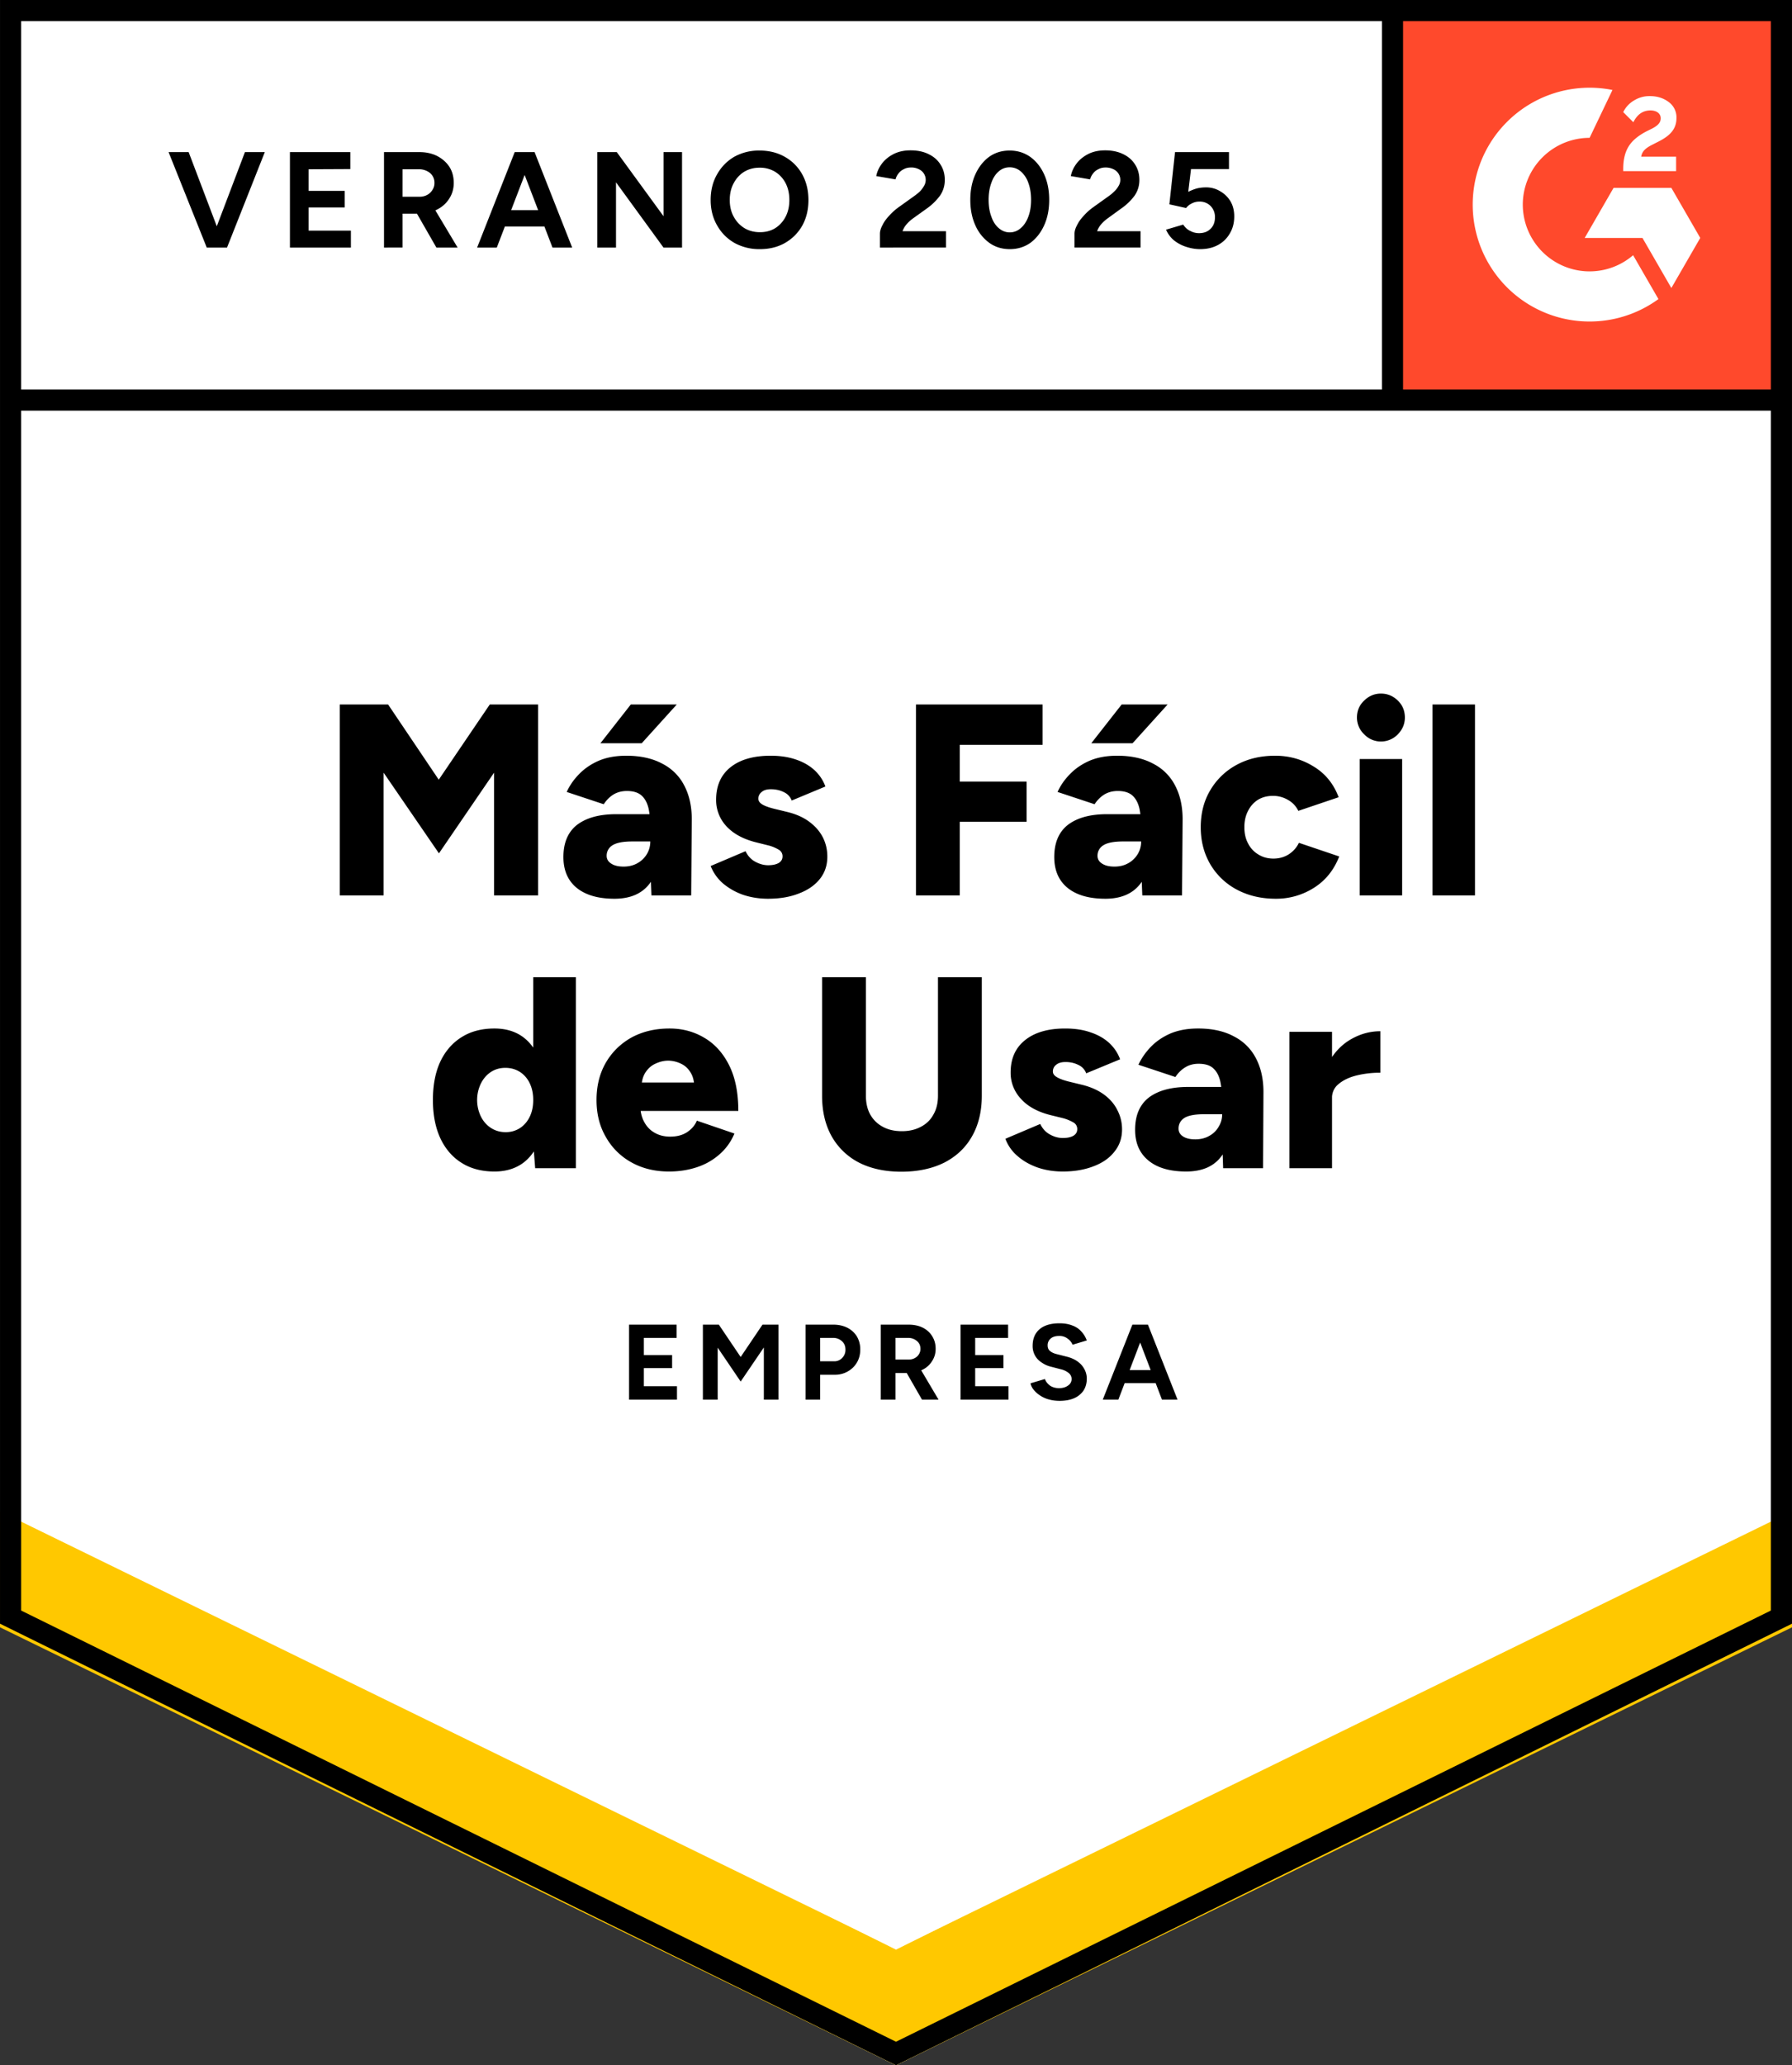
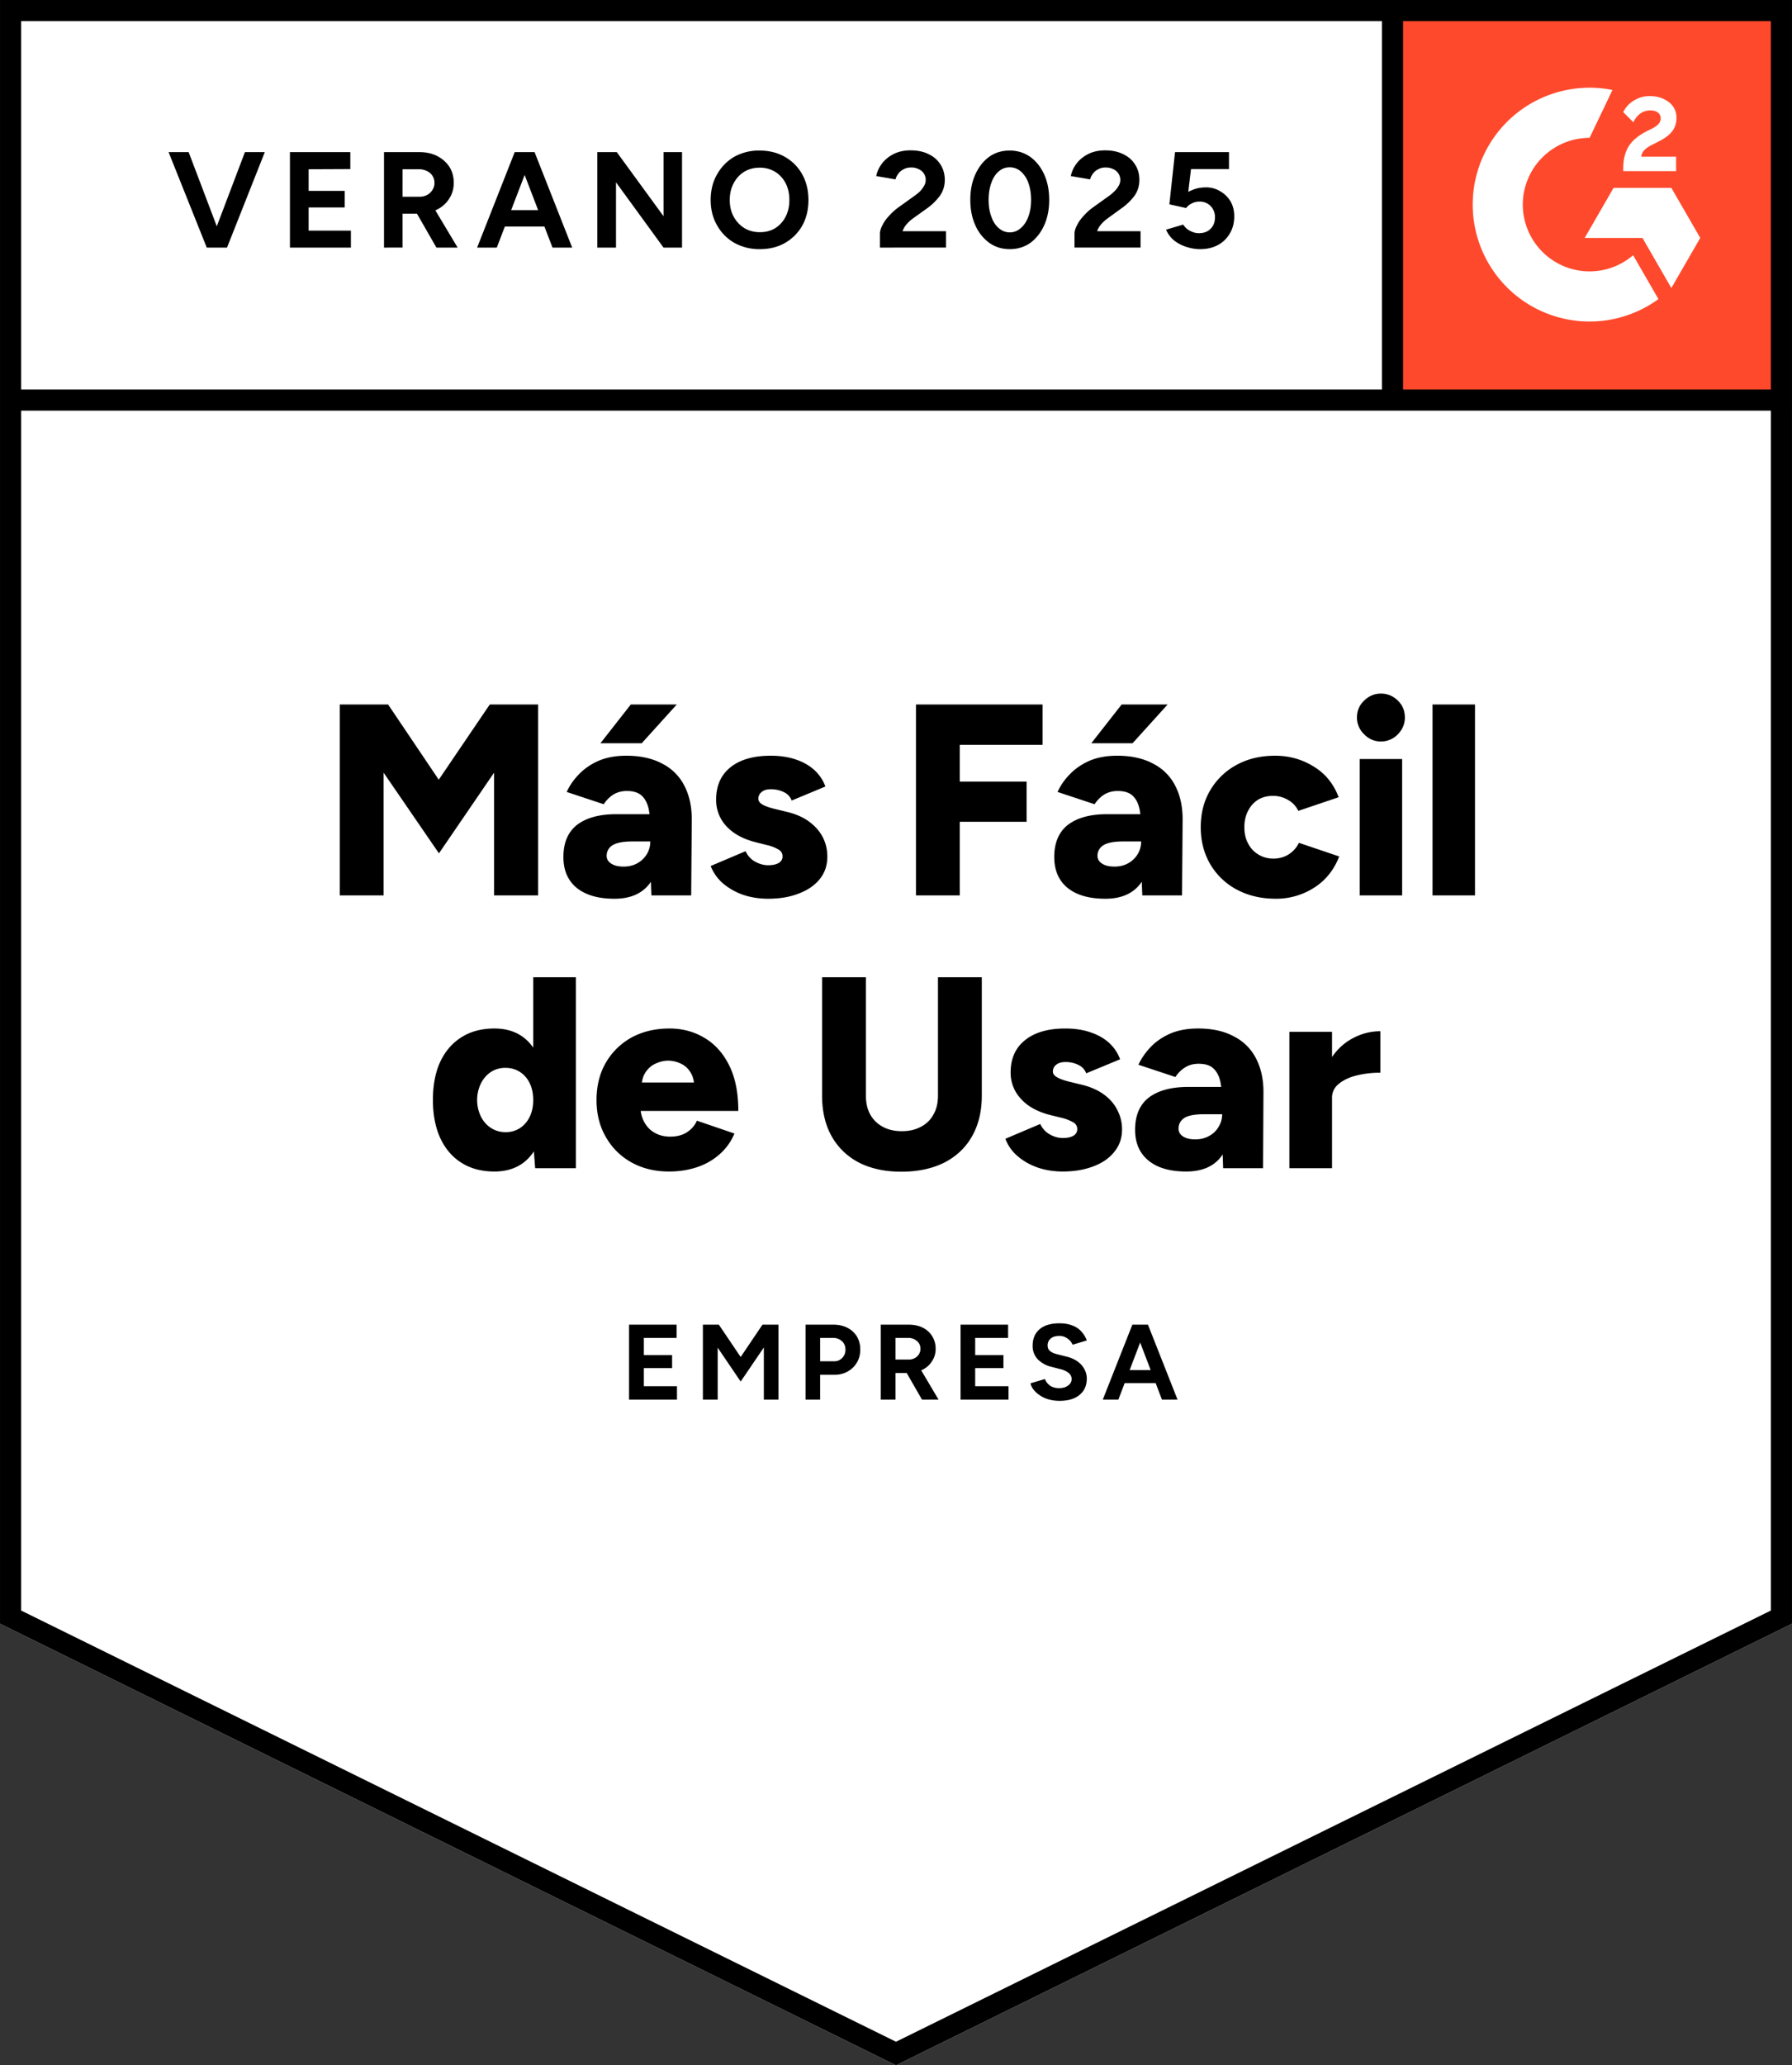
<svg xmlns="http://www.w3.org/2000/svg" width="92" height="106" fill="none" viewBox="0 0 92 106">
  <rect x="0" y="0" width="92" height="106" fill="#333333" stroke="none" />
  <title>ES Mas Facil De Usar Empresa</title>
-   <path fill="#fff" d="M0 83.334 46 106l46-22.666V0H0z" />
  <path fill="#fff" d="M0 83.334 46 106l46-22.666V0H0z" />
  <path fill="#000" d="m10.715 12.707 1.86-4.9h1.02l-1.94 4.9zm-.1 0-1.96-4.9h1.03l1.86 4.9zm4.27 0v-4.9h3.1v.87l-2.14.01v1.11h1.85v.85h-1.85v1.19h2.17v.87zm4.83 0v-4.9h1.82q.51 0 .91.2.4.21.63.56.22.35.22.82 0 .46-.24.82-.23.36-.64.56-.4.2-.92.2h-.83v1.74zm2.69 0-1.13-1.97.73-.52 1.49 2.49zm-1.74-2.61h.87a.8.8 0 0 0 .39-.09.7.7 0 0 0 .27-.25.64.64 0 0 0 .11-.37.65.65 0 0 0-.23-.51.9.9 0 0 0-.59-.19h-.82zm7.7 2.61-1.88-4.9h.96l1.93 4.9zm-3.87 0 1.93-4.9h.96l-1.88 4.9zm.91-1.08v-.84h3.07v.84zm5.26 1.08v-4.9h1l2.4 3.29v-3.29h.95v4.9h-.95l-2.44-3.35v3.35zm8.35.08a2.63 2.63 0 0 1-1.31-.32q-.57-.33-.89-.9-.33-.57-.33-1.3 0-.75.33-1.32.32-.57.88-.9a2.6 2.6 0 0 1 1.3-.32q.74 0 1.31.33.56.32.88.89.32.579.32 1.32 0 .73-.31 1.3-.32.57-.89.9-.56.32-1.29.32m0-.87q.45 0 .79-.21.34-.22.53-.59t.19-.85q0-.49-.19-.86a1.5 1.5 0 0 0-.54-.59 1.5 1.5 0 0 0-.8-.21q-.44 0-.79.21-.34.21-.54.59-.2.37-.2.86 0 .48.2.85t.55.59q.35.21.8.21m6.16.79v-.71q0-.2.13-.44.12-.25.35-.49.22-.25.52-.46l.74-.53a3 3 0 0 0 .3-.24 1.3 1.3 0 0 0 .22-.29.597.597 0 0 0-.26-.86.83.83 0 0 0-.41-.09q-.21 0-.37.09a.7.7 0 0 0-.27.22.8.8 0 0 0-.15.3l-.99-.17q.07-.35.3-.65t.61-.49q.37-.18.85-.18.55 0 .94.2.39.19.6.53.22.34.22.79t-.25.81a3 3 0 0 1-.68.66l-.67.48q-.2.14-.35.31t-.22.37h2.23v.84zm6.67.08q-.6 0-1.05-.32a2.2 2.2 0 0 1-.72-.9q-.26-.57-.26-1.31t.26-1.31.71-.9q.45-.32 1.05-.32.59 0 1.05.32.46.33.72.9t.26 1.31-.26 1.31-.71.9q-.46.32-1.05.32m0-.86a.83.83 0 0 0 .56-.22q.25-.21.39-.59.14-.37.14-.86t-.14-.87a1.37 1.37 0 0 0-.39-.59.86.86 0 0 0-.57-.21q-.32 0-.56.21-.25.21-.38.59-.14.38-.14.87t.14.86q.13.38.38.59.25.22.57.22m3.32.78v-.71q0-.2.13-.44.12-.25.35-.49.22-.25.52-.46l.74-.53q.16-.11.29-.24.14-.13.23-.29a.597.597 0 0 0-.26-.86.9.9 0 0 0-.41-.09q-.21 0-.37.09a.7.7 0 0 0-.27.22.8.8 0 0 0-.15.3l-.99-.17q.07-.35.3-.65t.61-.49q.37-.18.85-.18.54 0 .94.2.39.19.6.53.22.34.22.79t-.25.81a2.9 2.9 0 0 1-.69.66l-.66.48q-.2.14-.35.31t-.22.37h2.23v.84zm6.45.08q-.34 0-.69-.11a2 2 0 0 1-.64-.33 1.45 1.45 0 0 1-.42-.56l.88-.26q.15.23.37.33.21.11.44.11.37 0 .59-.22.23-.22.23-.59a.8.8 0 0 0-.22-.58.77.77 0 0 0-.58-.23.8.8 0 0 0-.4.1.76.76 0 0 0-.28.23l-.86-.19.29-2.68h2.77v.87h-1.95l-.14 1.17q.19-.1.42-.17.23-.06.5-.06.39 0 .72.2.33.19.53.52.19.33.19.77 0 .5-.23.88-.22.38-.61.59t-.91.21m-44.17 33.17v-9.8h2.48l2.6 3.86 2.62-3.86h2.48v9.8h-2.26v-6.3l-2.83 4.14-2.84-4.14v6.3zm16 0-.06-1.51v-1.98q0-.56-.09-.98-.1-.42-.35-.65-.26-.24-.76-.24-.39 0-.69.18-.29.18-.5.5l-1.9-.63q.23-.51.65-.93.41-.42 1.01-.68.6-.25 1.4-.25 1.09 0 1.85.41a2.57 2.57 0 0 1 1.13 1.13q.38.73.38 1.72l-.03 3.91zm-1.9.17q-1.25 0-1.94-.56-.68-.56-.68-1.58 0-1.11.71-1.66.72-.54 2-.54h1.92v1.4h-1.09q-.7 0-1.01.19a.62.62 0 0 0-.31.55q0 .25.24.4.23.15.63.15.41 0 .72-.18.3-.17.48-.47.17-.29.17-.64h.55q0 1.4-.59 2.17t-1.8.77m-.72-7.98 1.56-1.99h2.36l-1.8 1.99zm8.61 7.98q-.68 0-1.28-.2a3.3 3.3 0 0 1-1.03-.58 2.3 2.3 0 0 1-.64-.9l1.79-.76q.18.37.5.54.33.18.66.18.35 0 .55-.12.19-.12.19-.33a.38.38 0 0 0-.2-.35 2 2 0 0 0-.58-.23l-.6-.15q-.98-.25-1.51-.83a1.96 1.96 0 0 1-.52-1.35q0-1.08.74-1.67t2.06-.59q.74 0 1.31.2.56.19.95.55.38.36.55.83l-1.73.72a.76.76 0 0 0-.4-.43q-.3-.15-.67-.15-.31 0-.47.14a.42.42 0 0 0-.17.35q0 .17.2.29t.6.22l.74.18q.66.171 1.1.51.45.34.68.8.22.45.22.97 0 .66-.38 1.14-.39.49-1.08.75-.68.27-1.58.27m7.59-.17v-9.8h6.5v2.07h-4.25v1.89h3.43v2.06h-3.43v3.78zm11.62 0-.06-1.51v-1.98q0-.56-.09-.98-.1-.42-.35-.65-.26-.24-.76-.24-.39 0-.69.18-.29.18-.5.5l-1.9-.63q.23-.51.65-.93.41-.42 1.01-.68.6-.25 1.4-.25 1.09 0 1.85.41a2.57 2.57 0 0 1 1.13 1.13q.38.73.38 1.72l-.03 3.91zm-1.9.17q-1.25 0-1.94-.56-.68-.56-.68-1.58 0-1.11.71-1.66.72-.54 2-.54h1.92v1.4h-1.09q-.7 0-1.01.19a.62.62 0 0 0-.31.55q0 .25.24.4.23.15.63.15.41 0 .72-.18.3-.17.48-.47.17-.29.17-.64h.55q0 1.4-.59 2.17-.591.77-1.8.77m-.72-7.98 1.56-1.99h2.36l-1.8 1.99zm9.47 7.98q-1.12 0-2-.47a3.45 3.45 0 0 1-1.36-1.3q-.49-.84-.49-1.9 0-1.08.49-1.9a3.47 3.47 0 0 1 1.35-1.3q.86-.47 1.98-.47 1.08 0 1.97.55.9.54 1.29 1.58l-2.07.7a1.26 1.26 0 0 0-.51-.55 1.5 1.5 0 0 0-.79-.22q-.44 0-.77.2-.33.21-.51.57-.19.36-.19.84t.19.83q.18.36.53.57.34.21.77.21.44 0 .79-.22.35-.23.52-.59l2.07.7q-.41 1.05-1.3 1.61a3.6 3.6 0 0 1-1.96.56m4.31-.17v-7h2.18v7zm1.09-7.9a1.18 1.18 0 0 1-.86-.37 1.18 1.18 0 0 1-.37-.86q0-.519.37-.87.37-.36.86-.36.5 0 .87.36.36.35.36.87 0 .49-.36.86a1.2 1.2 0 0 1-.87.37m2.65 7.9v-9.8h2.18v9.8zm-46.07 14-.1-1.3v-8.5h2.19v9.8zm-2.09.17q-.98 0-1.68-.44-.71-.44-1.1-1.27-.38-.83-.38-1.96 0-1.15.38-1.97.39-.82 1.1-1.26.7-.44 1.68-.44.87 0 1.47.44.59.441.89 1.26.29.82.29 1.97 0 1.13-.29 1.96-.3.83-.89 1.27-.6.44-1.47.44m.58-2.02q.4 0 .73-.21.32-.21.5-.58t.18-.86-.18-.86a1.4 1.4 0 0 0-.5-.58q-.33-.21-.75-.21t-.74.21-.51.58a1.95 1.95 0 0 0 0 1.72q.19.37.52.58t.75.21m8.38 2.02q-1.09 0-1.93-.47a3.37 3.37 0 0 1-1.31-1.3q-.48-.82-.48-1.9 0-1.09.48-1.92.48-.82 1.32-1.29.85-.46 1.95-.46.99 0 1.79.48.8.47 1.27 1.41t.47 2.34h-5.27l.24-.27q0 .48.2.84.2.37.55.56.34.19.78.19.519 0 .87-.23.36-.24.5-.59l1.93.66a2.86 2.86 0 0 1-.79 1.09q-.51.44-1.17.65-.65.21-1.4.21m-1.41-4.29-.23-.28h3.14l-.2.28q0-.51-.21-.82a1.1 1.1 0 0 0-.51-.44 1.5 1.5 0 0 0-.62-.14q-.31 0-.62.14-.32.13-.53.44-.22.31-.22.82m13.34 4.3q-1.26 0-2.18-.47a3.4 3.4 0 0 1-1.4-1.35q-.49-.88-.49-2.08v-6.08h2.25v6.08q0 .56.22.96.23.41.64.63.41.23.99.23.56 0 .98-.23.42-.219.64-.63.23-.4.23-.96v-6.08h2.25v6.08q0 1.2-.5 2.08-.49.87-1.42 1.35-.94.47-2.21.47m8.29-.01q-.69 0-1.28-.2-.6-.21-1.03-.58a2.15 2.15 0 0 1-.64-.9l1.79-.76q.18.37.5.54.32.18.66.18.35 0 .55-.12.19-.12.19-.33a.38.38 0 0 0-.2-.35 2.2 2.2 0 0 0-.58-.23l-.61-.15q-.981-.25-1.5-.83a1.94 1.94 0 0 1-.53-1.35q0-1.08.75-1.67.74-.59 2.05-.59.75 0 1.31.2.57.19.96.55.38.36.55.83l-1.74.72a.76.76 0 0 0-.4-.43q-.3-.15-.66-.15-.31 0-.48.14a.42.42 0 0 0-.17.35q0 .17.21.29.2.12.59.22l.74.18q.66.171 1.11.51.45.34.67.8.23.45.23.97 0 .66-.39 1.14-.38.49-1.07.75-.69.27-1.58.27m8.23-.17-.05-1.51v-1.98q-.01-.56-.1-.98-.1-.42-.35-.65-.25-.24-.76-.24-.39 0-.68.18-.3.18-.51.5l-1.9-.63q.24-.51.65-.93t1.01-.68q.61-.25 1.4-.25 1.1 0 1.85.41a2.57 2.57 0 0 1 1.13 1.13q.38.73.38 1.72l-.02 3.91zm-1.9.17q-1.25 0-1.93-.56-.69-.56-.69-1.58 0-1.11.71-1.66.72-.54 2.01-.54h1.91v1.4h-1.09q-.7 0-1.01.19-.3.2-.3.55 0 .25.23.4t.63.15q.41 0 .72-.18.31-.17.48-.47.18-.29.18-.64h.54q0 1.4-.59 2.17-.58.77-1.8.77m6.91-3.8q0-1.13.46-1.89.45-.75 1.15-1.13.69-.38 1.45-.38v2.13a5 5 0 0 0-1.22.14q-.56.14-.91.43a.89.89 0 0 0-.35.73zm-1.61 3.63v-7h2.19v7zm-33.9 11.88v-3.85h2.44v.68h-1.68v.88h1.45v.67h-1.45v.93h1.7v.69zm3.79 0v-3.85h.82l1.12 1.66 1.12-1.66h.82v3.85h-.75v-2.68l-1.19 1.75-1.18-1.74v2.67zm5.27 0v-3.85h1.43q.4 0 .72.16.31.16.49.45a1.3 1.3 0 0 1 .17.67q0 .37-.17.66t-.47.46a1.3 1.3 0 0 1-.68.17h-.74v1.28zm.75-1.97h.72a.54.54 0 0 0 .41-.17.58.58 0 0 0 .17-.43q0-.27-.18-.43a.64.64 0 0 0-.46-.17h-.66zm3.11 1.97v-3.85h1.43q.41 0 .72.15.32.16.49.44.18.28.18.65 0 .36-.19.64-.18.29-.5.44a1.6 1.6 0 0 1-.73.16h-.64v1.37zm2.12 0-.89-1.55.58-.41 1.16 1.96zm-1.36-2.06h.68a.6.6 0 0 0 .3-.07.53.53 0 0 0 .22-.2.5.5 0 0 0 .08-.28q0-.25-.18-.4a.67.67 0 0 0-.46-.16h-.64zm3.34 2.06v-3.85h2.44v.68h-1.69v.88h1.45v.67h-1.45v.93h1.71v.69zm5.08.06q-.29 0-.54-.07a1.5 1.5 0 0 1-.45-.2 1.4 1.4 0 0 1-.33-.29.8.8 0 0 1-.17-.34l.74-.22q.07.19.25.33.18.13.46.14.29 0 .47-.13a.396.396 0 0 0 .04-.65 1 1 0 0 0-.4-.19l-.5-.13a1.4 1.4 0 0 1-.49-.22.98.98 0 0 1-.46-.86q0-.54.36-.85.36-.3 1.02-.3.37 0 .65.11.28.1.46.3.19.2.29.47l-.73.22a.7.7 0 0 0-.25-.31.67.67 0 0 0-.44-.14q-.28 0-.43.13a.44.44 0 0 0-.16.36q0 .18.12.28.13.11.34.16l.51.13q.49.12.77.43.27.32.27.7 0 .34-.16.6a1.1 1.1 0 0 1-.48.4q-.31.14-.76.14m5.26-.06-1.47-3.85h.75l1.52 3.85zm-3.04 0 1.52-3.85h.75l-1.47 3.85zm.72-.85v-.67h2.41v.67z" />
  <path fill="#FF492C" d="M71 0h21v21H71z" />
  <path fill="#fff" fill-rule="evenodd" d="M86.05 8.042h-1.793c.049-.281.222-.438.574-.616l.33-.168c.592-.303.907-.644.907-1.2a.97.97 0 0 0-.407-.828c-.266-.2-.591-.298-.965-.298a1.5 1.5 0 0 0-.82.233 1.4 1.4 0 0 0-.541.59l.52.519q.3-.607.879-.606c.325 0 .526.168.526.4 0 .195-.098.357-.472.546l-.211.103q-.69.348-.965.8c-.185.298-.277.682-.277 1.142v.124h2.716zm-.244 1.6H82.84l-1.483 2.57h2.966l1.483 2.57 1.484-2.57z" clip-rule="evenodd" />
  <path fill="#fff" fill-rule="evenodd" d="M81.609 13.929a3.433 3.433 0 0 1-3.43-3.428 3.433 3.433 0 0 1 3.43-3.427l1.174-2.456a6 6 0 1 0 2.36 10.732l-1.3-2.252a3.42 3.42 0 0 1-2.234.83" clip-rule="evenodd" />
  <path stroke="#000" stroke-width="1.085" d="M71.49.667v19.868" />
-   <path fill="#FFC800" d="M0 83.52v-6.5l46 23.042L92 77.02v6.5L46 106z" />
-   <path fill="#fff" d="M0 77.566v-6.5l46 23.042 46-23.042v6.5l-46 22.48z" />
  <path fill="#fff" d="M0 71.63v-6.5l46 23.044L92 65.13v6.5L46 94.11z" />
  <path stroke="#000" stroke-width="1.085" d="M91.575 20.535H.625m90.832 62.462L46 105.395.543 82.997V.543h90.914z" />
</svg>